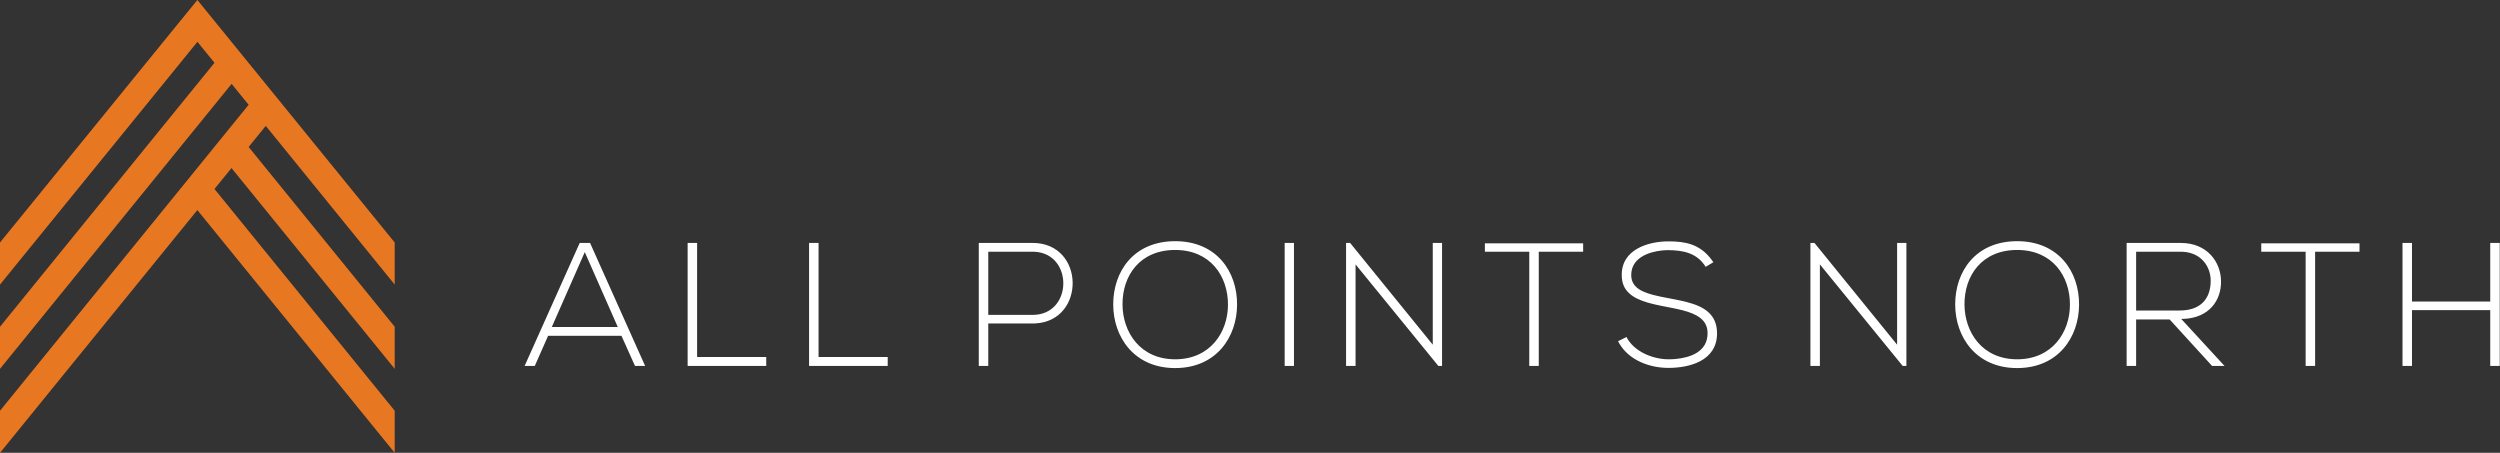
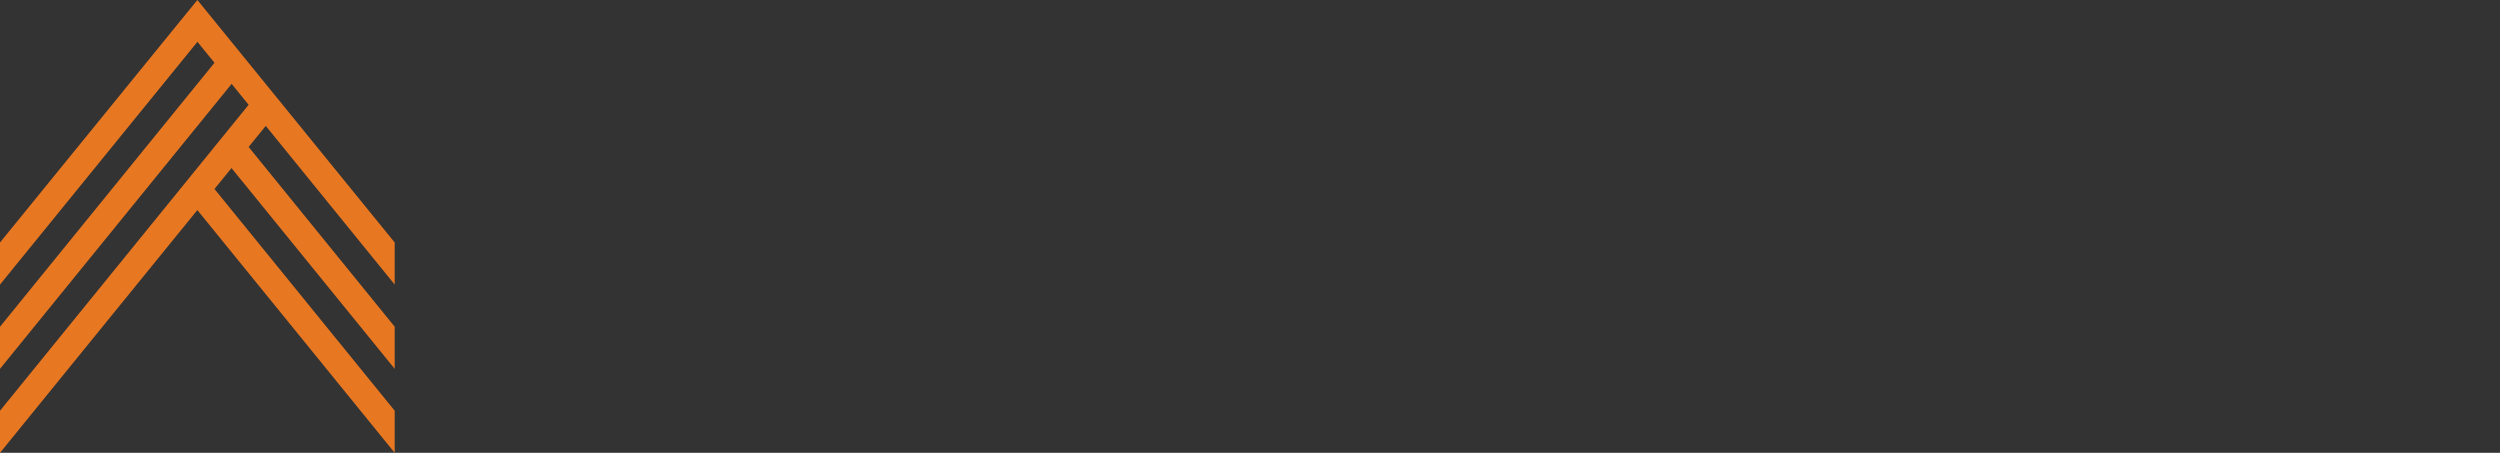
<svg xmlns="http://www.w3.org/2000/svg" width="265px" height="48px" viewBox="0 0 265 48" version="1.1">
  <rect x="0" y="0" width="265" height="48" fill="#333333" stroke="none" />
  <title>footer-logo</title>
  <g id="001-Home" stroke="none" stroke-width="1" fill="none" fill-rule="evenodd">
    <g id="001-Home-D" transform="translate(-160, -7469)">
      <g id="Newsletter-+-Footer" transform="translate(0, 6805)">
        <g id="Footer" transform="translate(0, 380)">
          <g id="footer-logo" transform="translate(160, 284)">
            <g id="Mark" fill="#E87722">
              <polygon points="20.922 0 18.28 3.241 0 25.706 0 30.166 20.927 4.433 21.843 5.558 22.735 6.654 0 34.634 0 39.095 21.766 12.318 24.552 8.89 26.368 11.124 26.342 11.124 22.723 15.574 22.721 15.574 22.721 15.579 19.106 20.03 19.101 20.03 19.101 20.034 0 43.539 0 48 8.854 37.105 20.919 22.268 32.983 37.105 41.838 48 41.838 43.539 22.735 20.031 24.539 17.814 41.838 39.095 41.838 34.634 26.355 15.577 28.171 13.344 41.838 30.166 41.838 25.706 24.13 3.939 22.729 2.218" />
            </g>
-             <path d="M213.816,25.565 C218.207,25.565 220.401,28.785 220.381,32.3 C220.365,35.722 218.188,39.015 213.816,39.015 C209.446,39.015 207.25,35.704 207.25,32.262 C207.25,28.766 209.427,25.565 213.816,25.565 Z M124.566,25.565 C128.957,25.565 131.15,28.785 131.13,32.3 C131.114,35.722 128.937,39.015 124.566,39.015 C120.196,39.015 118.001,35.704 118.001,32.262 C118.001,28.766 120.176,25.565 124.566,25.565 Z M176.853,25.585 C178.627,25.585 180.178,25.854 181.431,27.535 L181.616,27.798 L180.8,28.283 C179.85,26.757 178.326,26.534 176.853,26.515 C176.74,26.515 176.622,26.518 176.501,26.525 L176.127,26.555 C174.664,26.714 172.91,27.382 172.91,29.156 C172.91,30.547 174.17,31.046 175.874,31.412 L176.373,31.514 L176.373,31.514 L177.621,31.754 L177.621,31.754 L178.341,31.906 L178.341,31.906 L178.809,32.021 C180.575,32.483 182.008,33.267 182.008,35.35 C181.988,38.29 179.03,38.997 176.853,38.997 C174.914,38.997 172.719,38.231 171.654,36.422 L171.516,36.169 L172.408,35.722 C173.209,37.304 175.256,38.085 176.853,38.085 C176.964,38.085 177.079,38.083 177.197,38.078 L177.561,38.056 C179.109,37.926 181.003,37.321 181.003,35.332 C181.017,33.885 179.837,33.275 178.354,32.89 L177.901,32.781 L177.901,32.781 L177.435,32.681 L177.435,32.681 L175.985,32.395 L175.985,32.395 L175.5,32.29 L175.5,32.29 L175.025,32.175 L175.025,32.175 L174.565,32.047 C173.065,31.592 171.907,30.849 171.907,29.194 C171.851,26.441 174.715,25.585 176.853,25.585 Z M231.152,25.751 C233.981,25.751 235.412,27.784 235.43,29.817 C235.449,31.87 234.148,33.678 231.499,33.8 L231.21,33.806 L235.803,38.791 L234.483,38.791 L229.981,33.862 L226.429,33.862 L226.429,38.791 L225.423,38.791 L225.423,25.751 L231.152,25.751 Z M62.546,25.751 L68.385,38.791 L67.31,38.791 L65.875,35.592 L58.1,35.592 L56.687,38.791 L55.609,38.791 L61.449,25.751 L62.546,25.751 Z M73.893,25.751 L73.893,37.843 L81.221,37.843 L81.221,38.791 L72.889,38.791 L72.889,25.751 L73.893,25.751 Z M255.671,25.751 L255.671,31.965 L263.965,31.965 L263.965,25.751 L264.971,25.751 L264.971,38.791 L263.965,38.791 L263.965,32.877 L255.671,32.877 L255.671,38.791 L254.665,38.791 L254.665,25.751 L255.671,25.751 Z M250.108,25.79 L250.108,26.682 L245.402,26.682 L245.402,38.791 L244.398,38.791 L244.398,26.682 L239.692,26.682 L239.692,25.79 L250.108,25.79 Z M86.767,25.751 L86.767,37.843 L94.097,37.843 L94.097,38.791 L85.762,38.791 L85.762,25.751 L86.767,25.751 Z M109.461,25.751 C115.021,25.751 115.114,34.008 109.739,34.283 L109.461,34.29 L104.756,34.29 L104.756,38.791 L103.75,38.791 L103.75,25.751 L109.461,25.751 Z M167.813,25.79 L167.813,26.682 L163.109,26.682 L163.109,38.791 L162.102,38.791 L162.102,26.682 L157.398,26.682 L157.398,25.79 L167.813,25.79 Z M192.332,25.751 L201.093,36.537 L201.093,25.751 L202.078,25.751 L202.078,38.791 L201.687,38.791 L192.908,28.025 L192.908,38.791 L191.904,38.791 L191.904,25.751 L192.332,25.751 Z M137.16,25.751 L137.16,38.791 L136.175,38.791 L136.175,25.751 L137.16,25.751 Z M143.112,25.751 L151.873,36.537 L151.873,25.751 L152.858,25.751 L152.858,38.791 L152.467,38.791 L143.689,28.025 L143.689,38.791 L142.683,38.791 L142.683,25.751 L143.112,25.751 Z M213.816,26.496 C210.079,26.496 208.217,29.212 208.235,32.282 C208.255,35.22 210.113,38.085 213.816,38.085 C217.538,38.085 219.414,35.22 219.414,32.282 C219.414,29.268 217.556,26.496 213.816,26.496 Z M124.566,26.496 C120.829,26.496 118.966,29.212 118.986,32.282 C119.004,35.22 120.864,38.085 124.566,38.085 C128.286,38.085 130.165,35.22 130.165,32.282 C130.165,29.268 128.304,26.496 124.566,26.496 Z M61.987,26.723 L58.491,34.663 L65.485,34.663 L61.987,26.723 Z M109.461,26.682 L104.756,26.682 L104.756,33.379 L109.461,33.379 C113.712,33.379 113.794,26.937 109.706,26.689 L109.461,26.682 Z M231.152,26.682 L226.429,26.682 L226.429,32.914 L231.041,32.914 C233.312,32.914 234.315,31.627 234.334,29.799 C234.352,28.331 233.397,26.814 231.416,26.69 L231.152,26.682 Z" id="Shape" fill="#FFFFFF" />
          </g>
        </g>
      </g>
    </g>
  </g>
</svg>